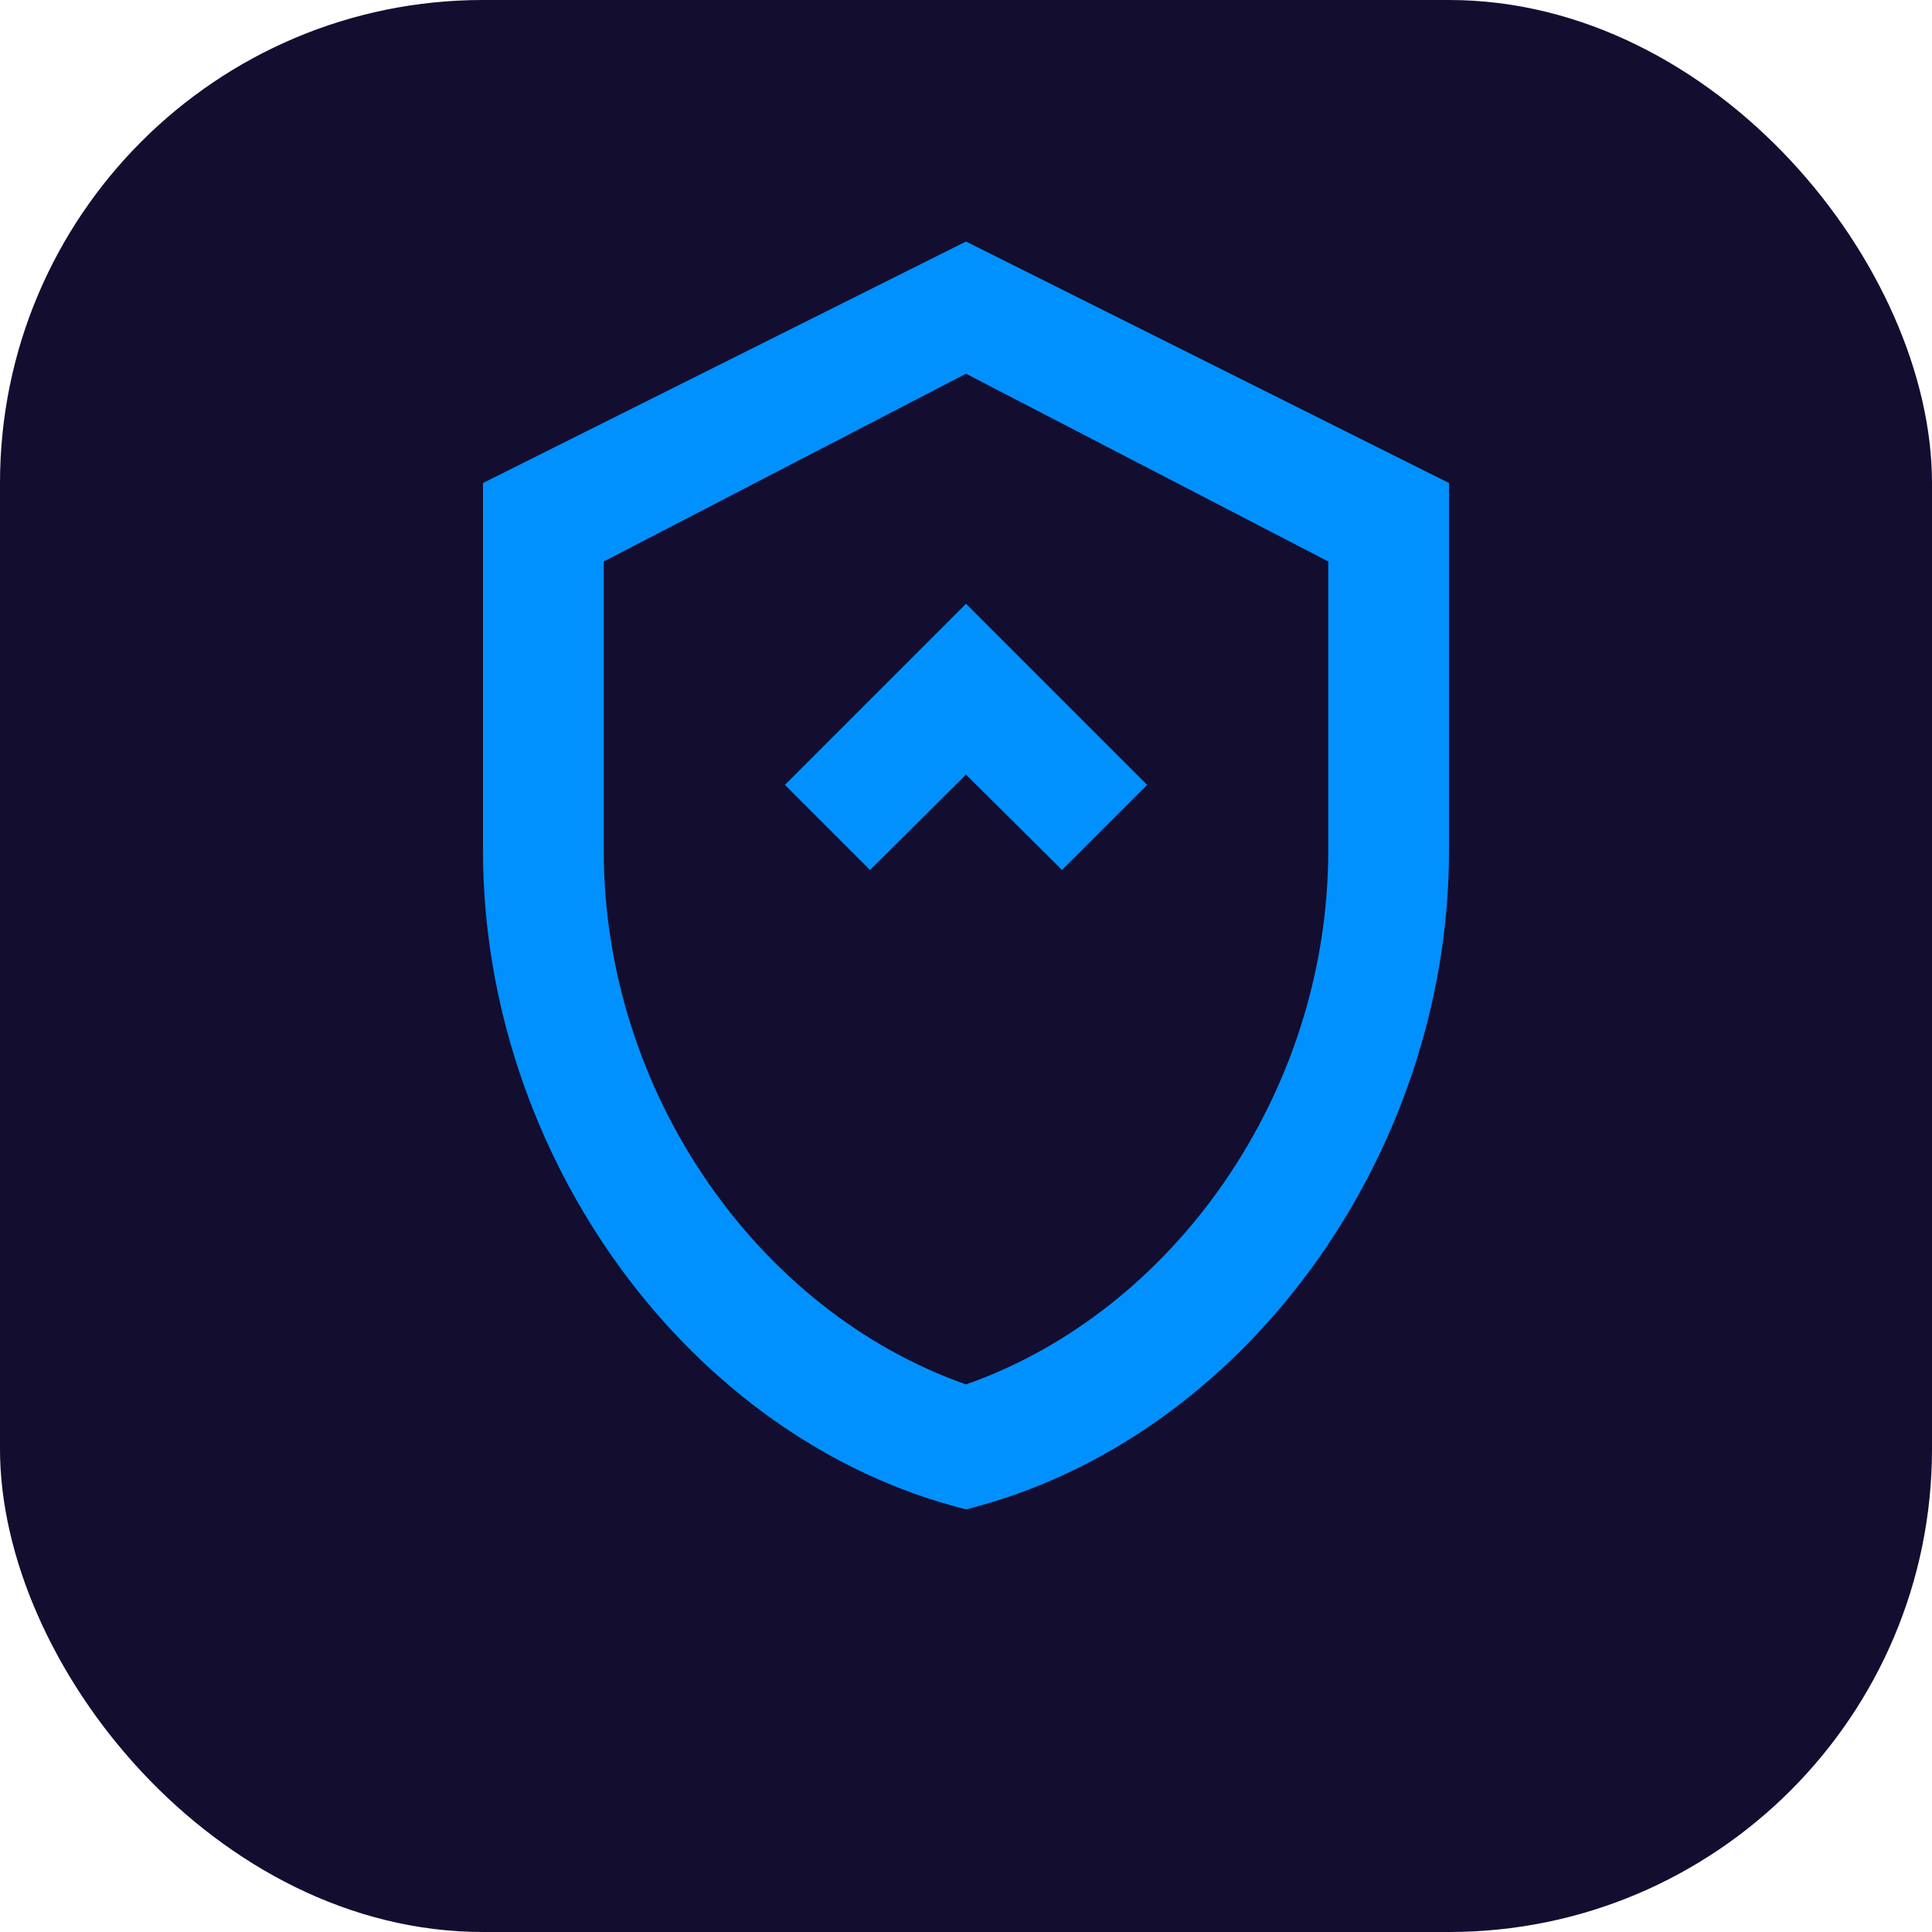
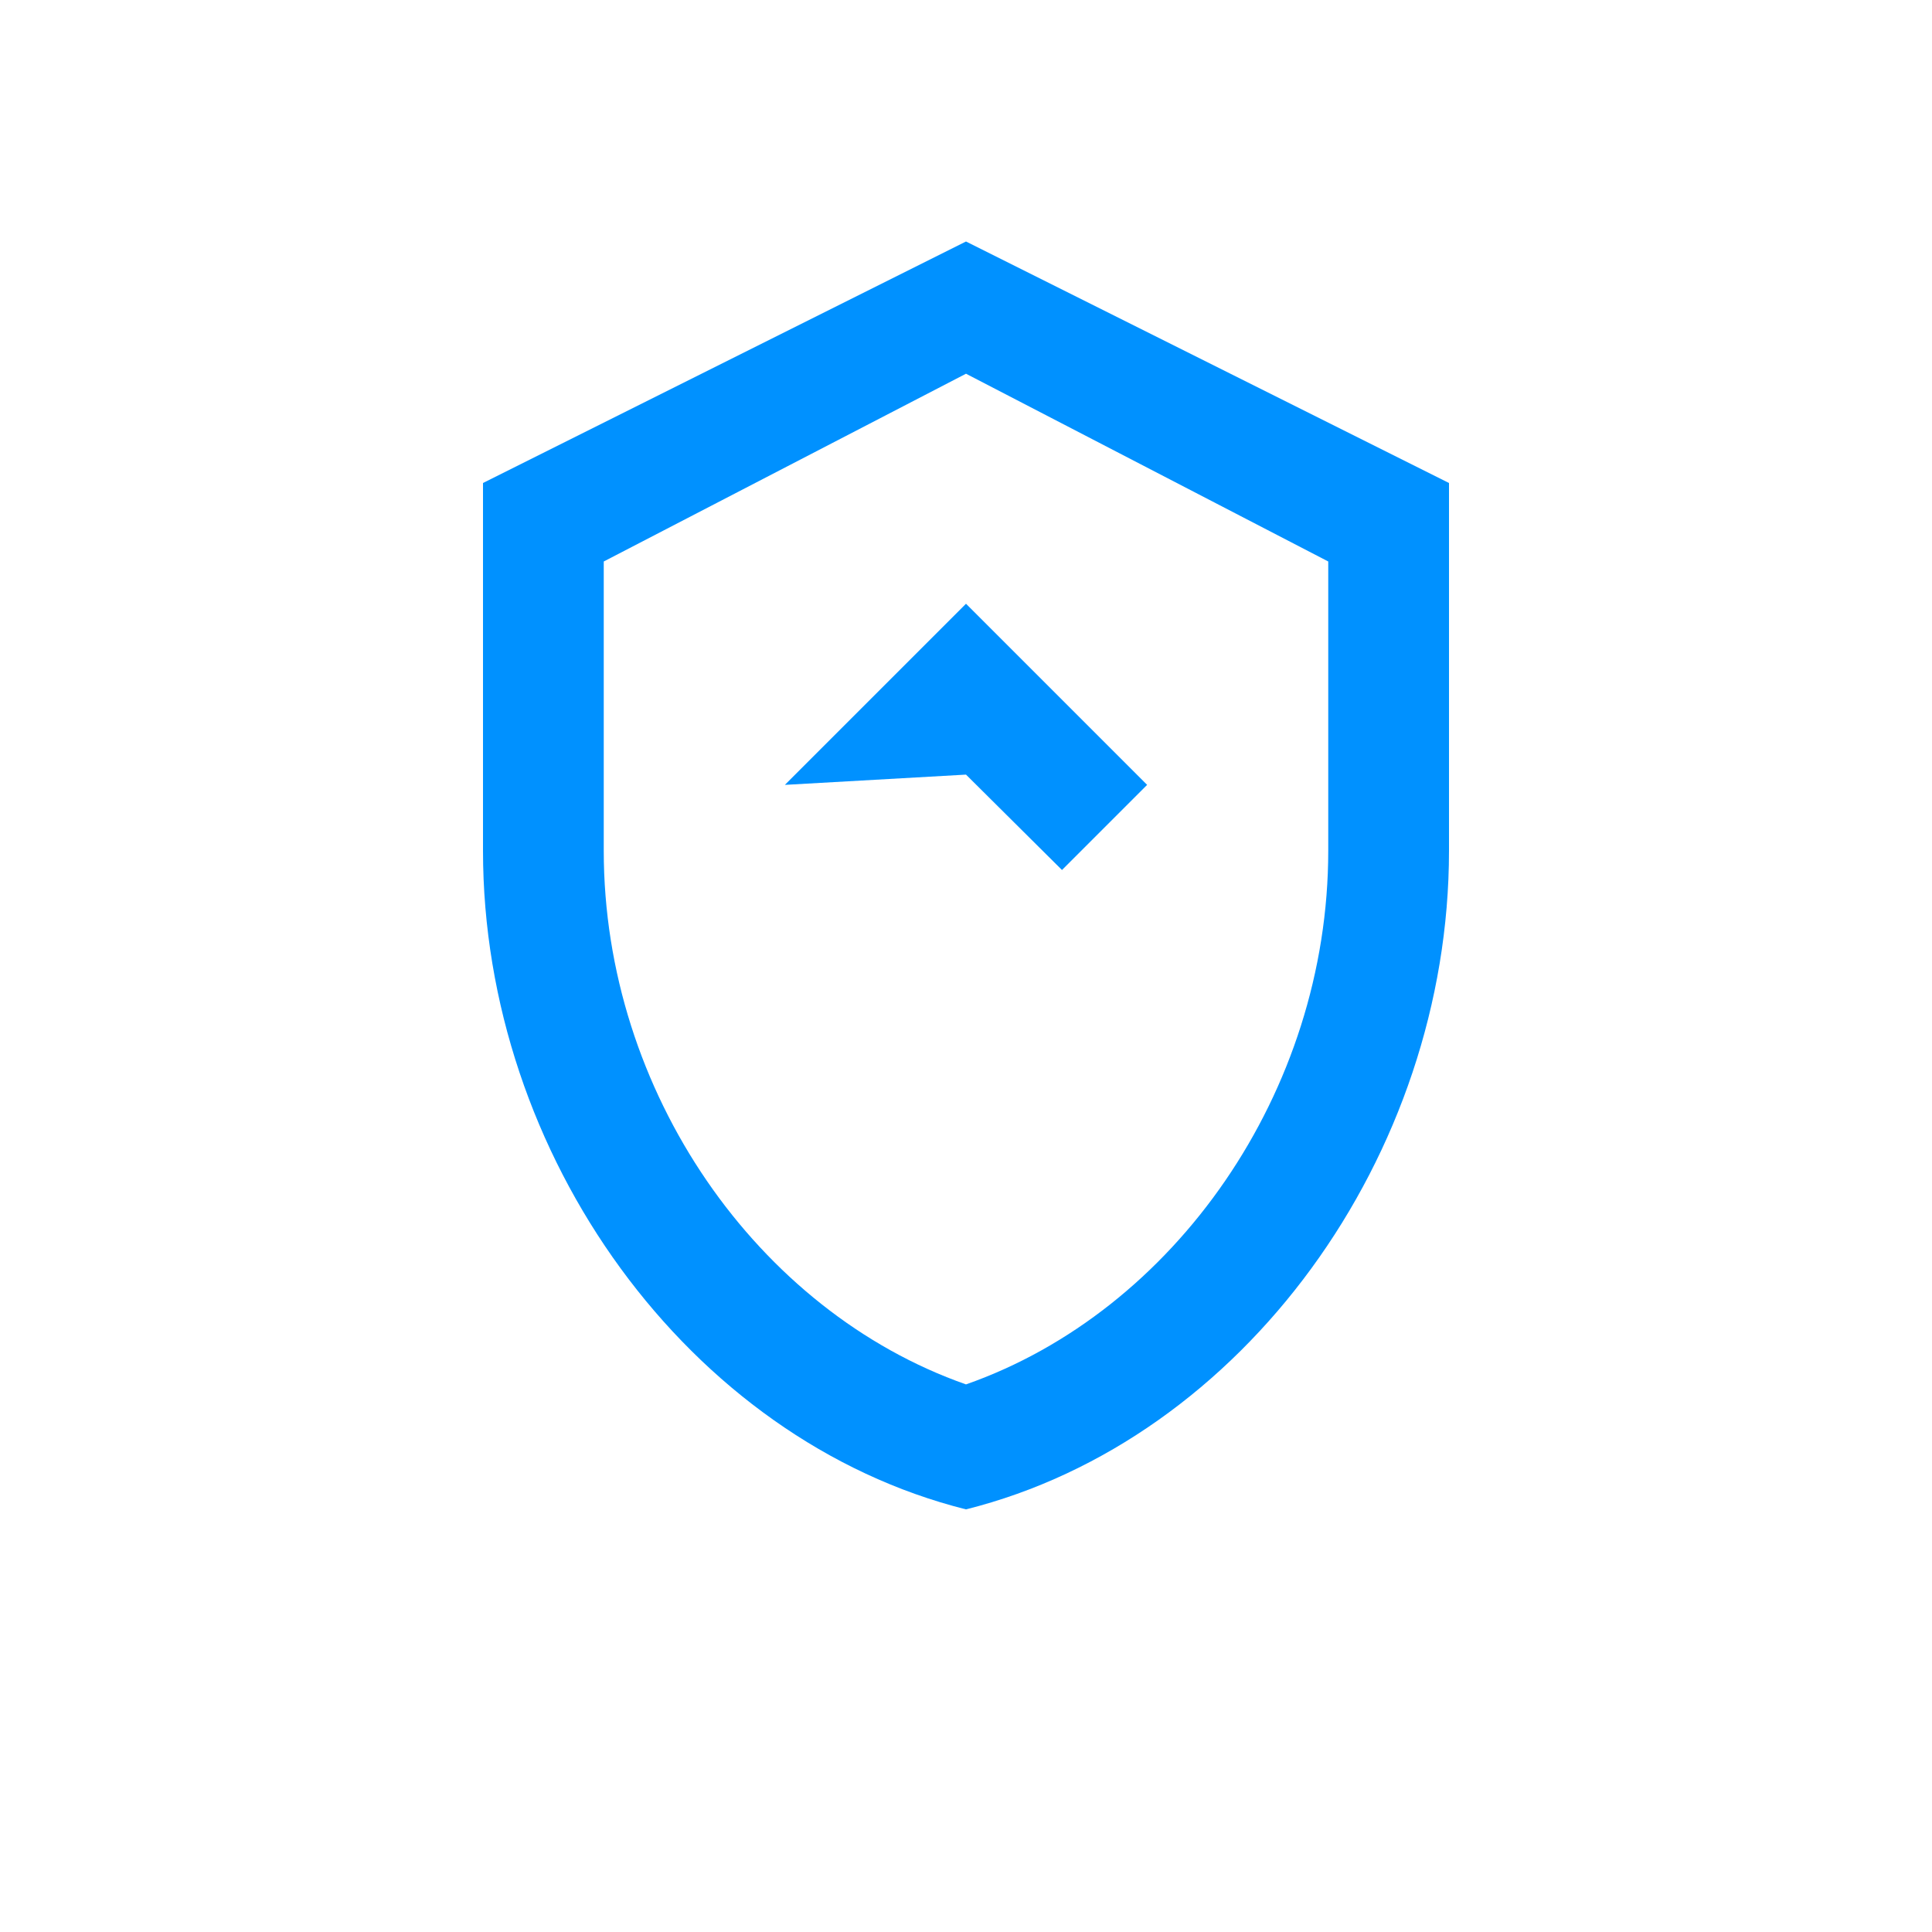
<svg xmlns="http://www.w3.org/2000/svg" width="32" height="32" viewBox="0 0 32 32" fill="none">
-   <rect width="32" height="32" rx="8" fill="#130D30" />
  <path d="M16 4L8 8V14.09C8 19.14 11.41 23.85 16 25C20.59 23.85 24 19.14 24 14.09V8L16 4ZM22 14.09C22 18.09 19.45 21.72 16 22.93C12.55 21.72 10 18.09 10 14.09V9.3L16 6.19L22 9.3V14.09Z" fill="#0091FF" />
-   <path d="M16 10L13 13L14.41 14.41L16 12.83L17.59 14.41L19 13L16 10Z" fill="#0091FF" />
+   <path d="M16 10L13 13L16 12.83L17.59 14.41L19 13L16 10Z" fill="#0091FF" />
</svg>